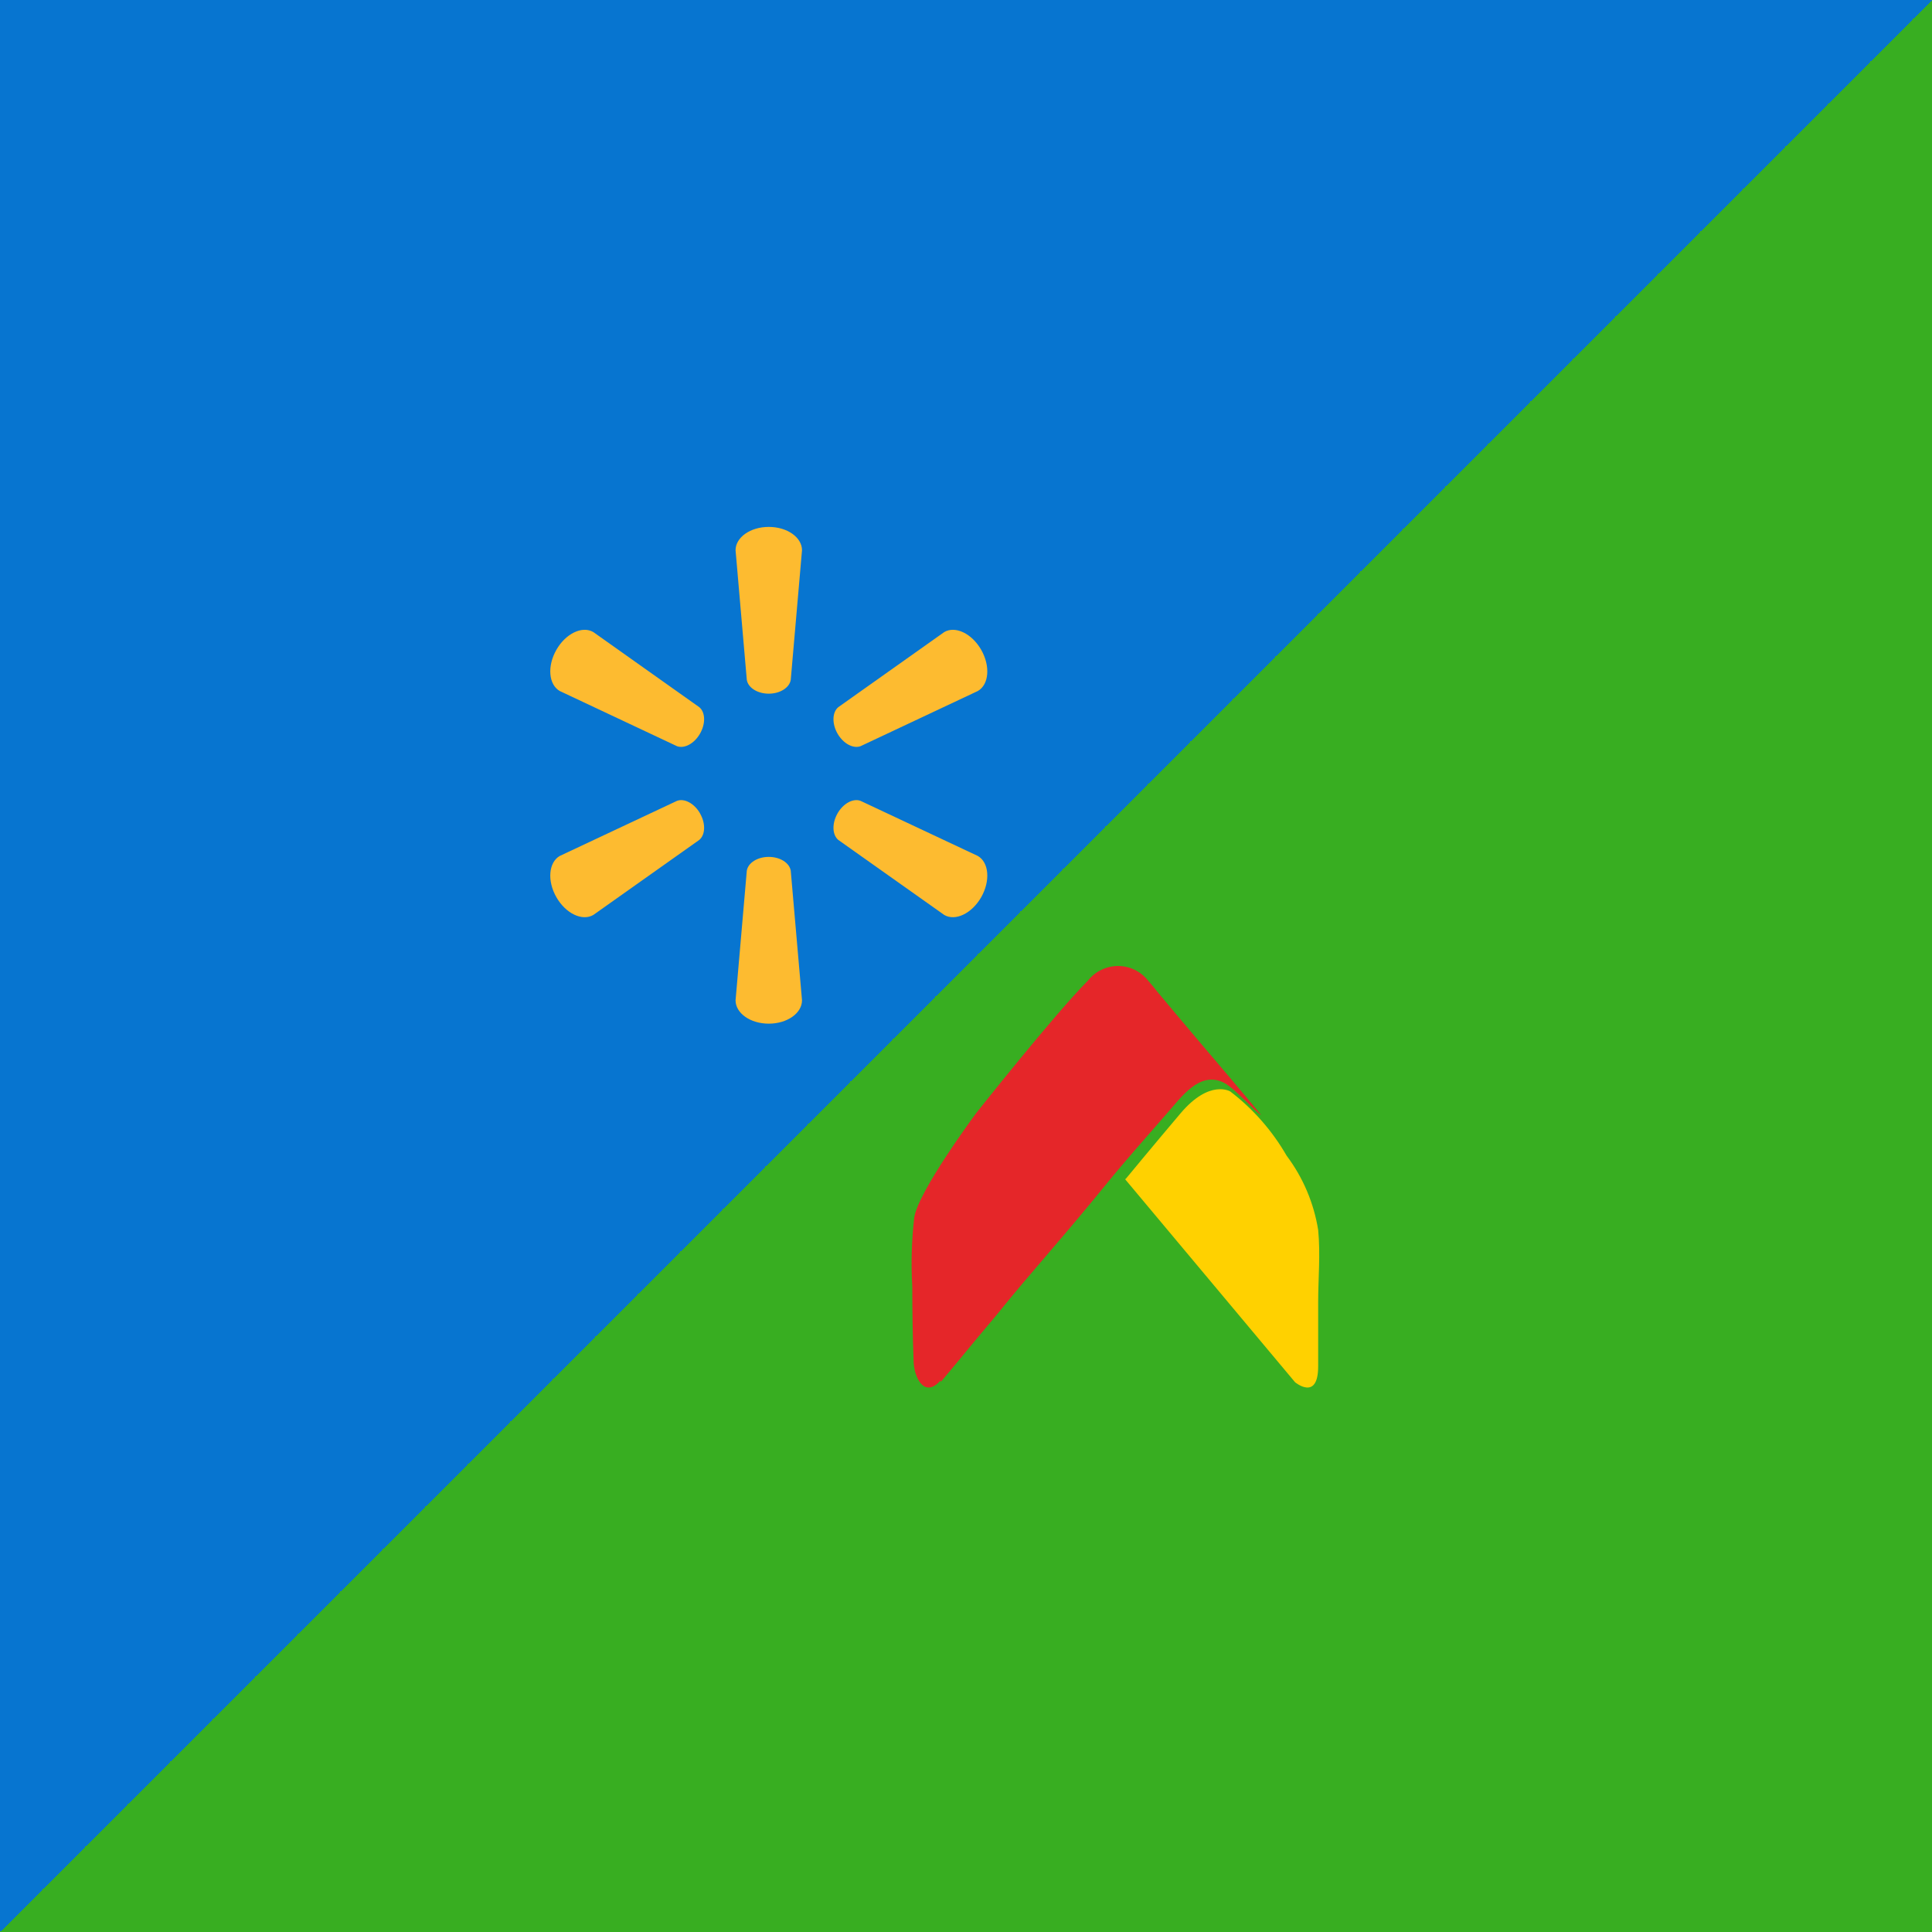
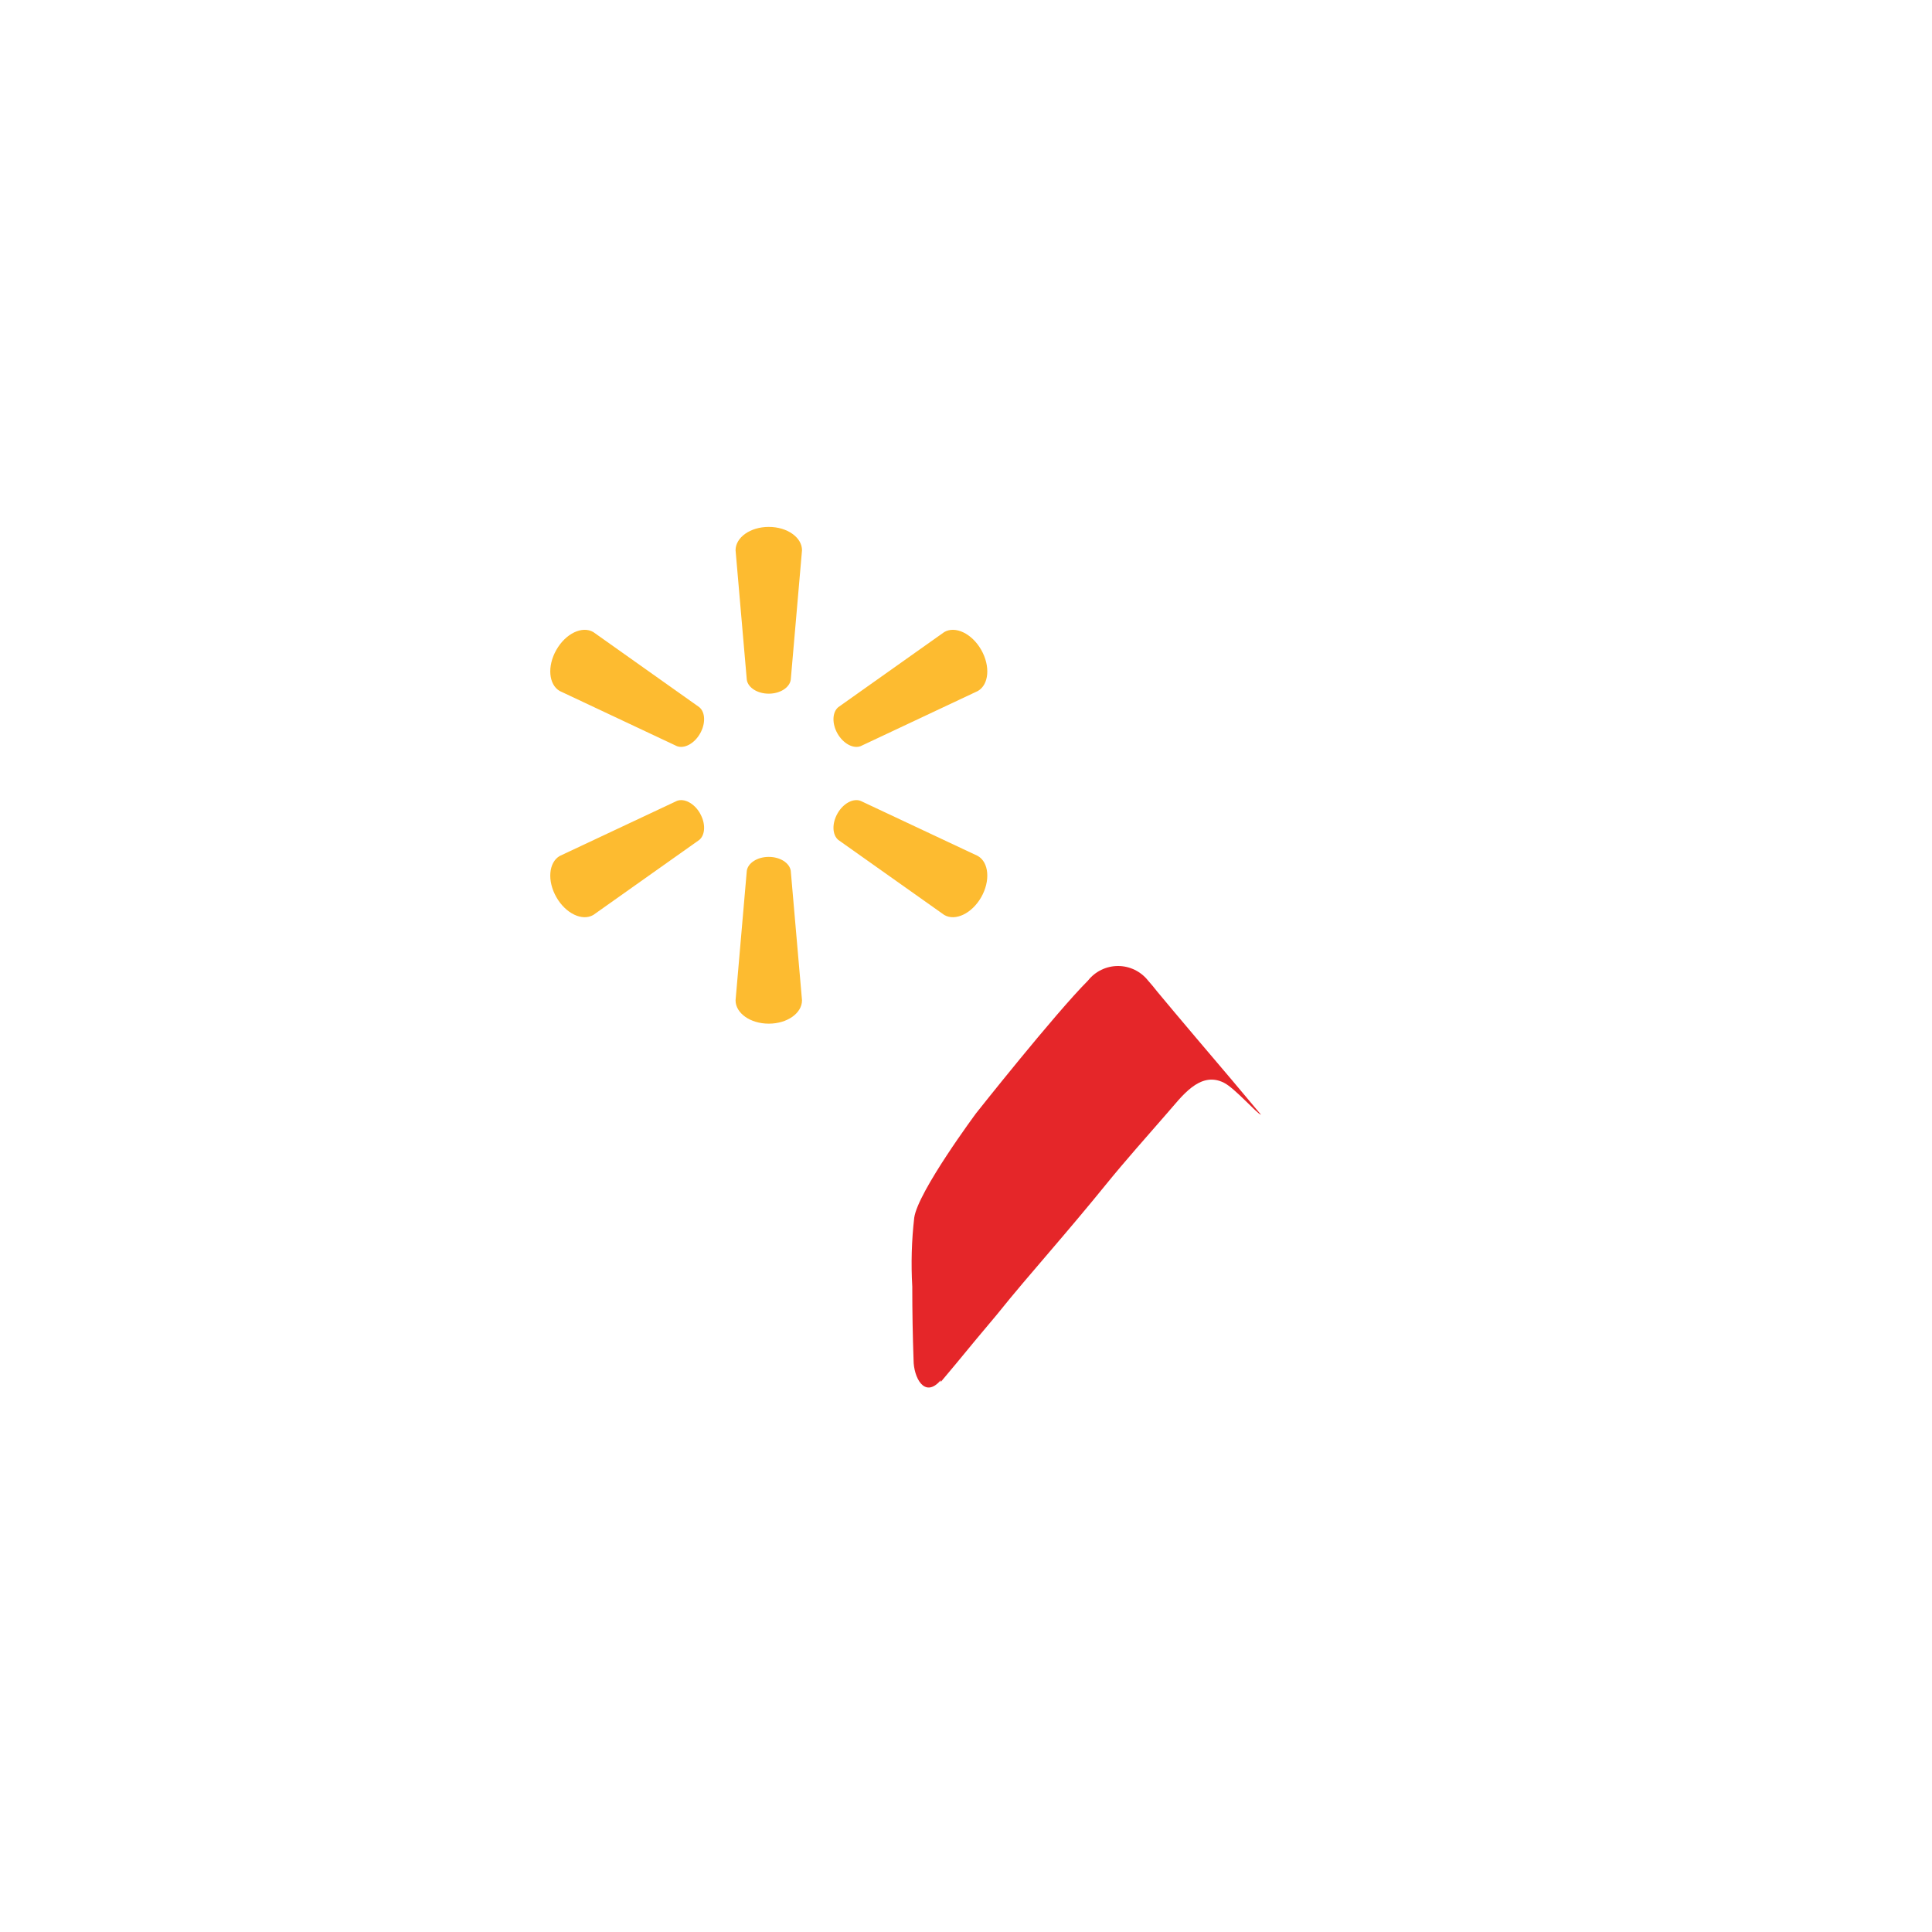
<svg xmlns="http://www.w3.org/2000/svg" width="110" height="110" viewBox="0 0 110 110" fill="none">
-   <rect width="110" height="110" fill="url(#paint0_linear_14665_267)" />
  <path fill-rule="evenodd" clip-rule="evenodd" d="M45.022 38.708C44.95 39.152 44.416 39.495 43.768 39.495H43.77C43.124 39.495 42.59 39.152 42.52 38.708L41.88 31.329C41.88 30.599 42.717 30 43.77 30C44.825 30 45.663 30.599 45.663 31.329L45.022 38.708ZM39.813 40.263C40.16 40.549 40.186 41.195 39.856 41.77L39.858 41.766C39.531 42.34 38.962 42.641 38.544 42.484L31.865 39.341C31.239 38.975 31.144 37.931 31.679 36.997C32.213 36.062 33.154 35.621 33.781 35.987L39.813 40.263ZM39.813 47.822C40.16 47.532 40.186 46.886 39.856 46.312L39.859 46.313C39.531 45.738 38.962 45.439 38.544 45.598L31.865 48.737C31.239 49.105 31.144 50.15 31.679 51.085C32.213 52.017 33.154 52.46 33.781 52.094L39.813 47.822ZM43.769 48.788C44.417 48.788 44.95 49.13 45.022 49.574L45.663 56.954C45.663 57.685 44.825 58.283 43.77 58.283C42.717 58.283 41.88 57.685 41.88 56.954L42.52 49.574C42.59 49.13 43.124 48.788 43.769 48.788ZM48.998 45.598C48.579 45.439 48.013 45.738 47.684 46.313L47.686 46.312C47.358 46.886 47.384 47.532 47.729 47.822L53.762 52.094C54.387 52.46 55.329 52.017 55.865 51.085C56.397 50.15 56.307 49.105 55.678 48.737L48.998 45.598ZM47.684 41.766C48.013 42.34 48.579 42.641 48.998 42.484L55.678 39.341C56.307 38.975 56.397 37.931 55.865 36.997C55.329 36.062 54.387 35.621 53.762 35.987L47.729 40.263C47.384 40.549 47.358 41.195 47.686 41.77L47.684 41.766Z" fill="#FDBB30" />
-   <path d="M64.06 67.141L73.735 78.698C73.735 78.698 75.051 79.801 75.051 77.792V74.159C75.051 72.783 75.186 71.407 75.051 70.03C74.805 68.494 74.188 67.042 73.256 65.802C72.437 64.38 71.347 63.137 70.047 62.144C70.047 62.144 68.879 61.425 67.219 63.384C65.56 65.343 64.109 67.104 64.109 67.104" fill="#FFD100" />
  <path fill-rule="evenodd" clip-rule="evenodd" d="M53.56 78.686L54.444 77.63C55.204 76.699 55.964 75.793 56.736 74.875C57.745 73.617 58.742 72.46 59.775 71.253C60.809 70.045 61.918 68.737 62.989 67.416C64.06 66.096 65.293 64.712 66.464 63.366C67.249 62.486 68.295 60.951 69.678 61.643C70.301 61.945 71.596 63.442 71.796 63.467C71.796 63.467 70.425 61.832 70.139 61.492C69.591 60.851 66.751 57.505 65.891 56.461C65.717 56.234 65.555 56.046 65.368 55.832C64.952 55.306 64.322 55 63.656 55C62.989 55 62.359 55.306 61.943 55.832C60.049 57.731 55.578 63.379 55.578 63.379C55.578 63.379 52.264 67.844 52.053 69.328C51.903 70.631 51.866 71.944 51.941 73.253C51.941 74.661 51.965 76.058 52.015 77.441C52.015 78.397 52.626 79.667 53.56 78.586" fill="#E52629" />
  <defs>
    <linearGradient id="paint0_linear_14665_267" x1="0" y1="0" x2="110" y2="110" gradientUnits="userSpaceOnUse">
      <stop offset="0.5" stop-color="#0775D0" />
      <stop offset="0.5" stop-color="#38AE21" />
    </linearGradient>
  </defs>
</svg>